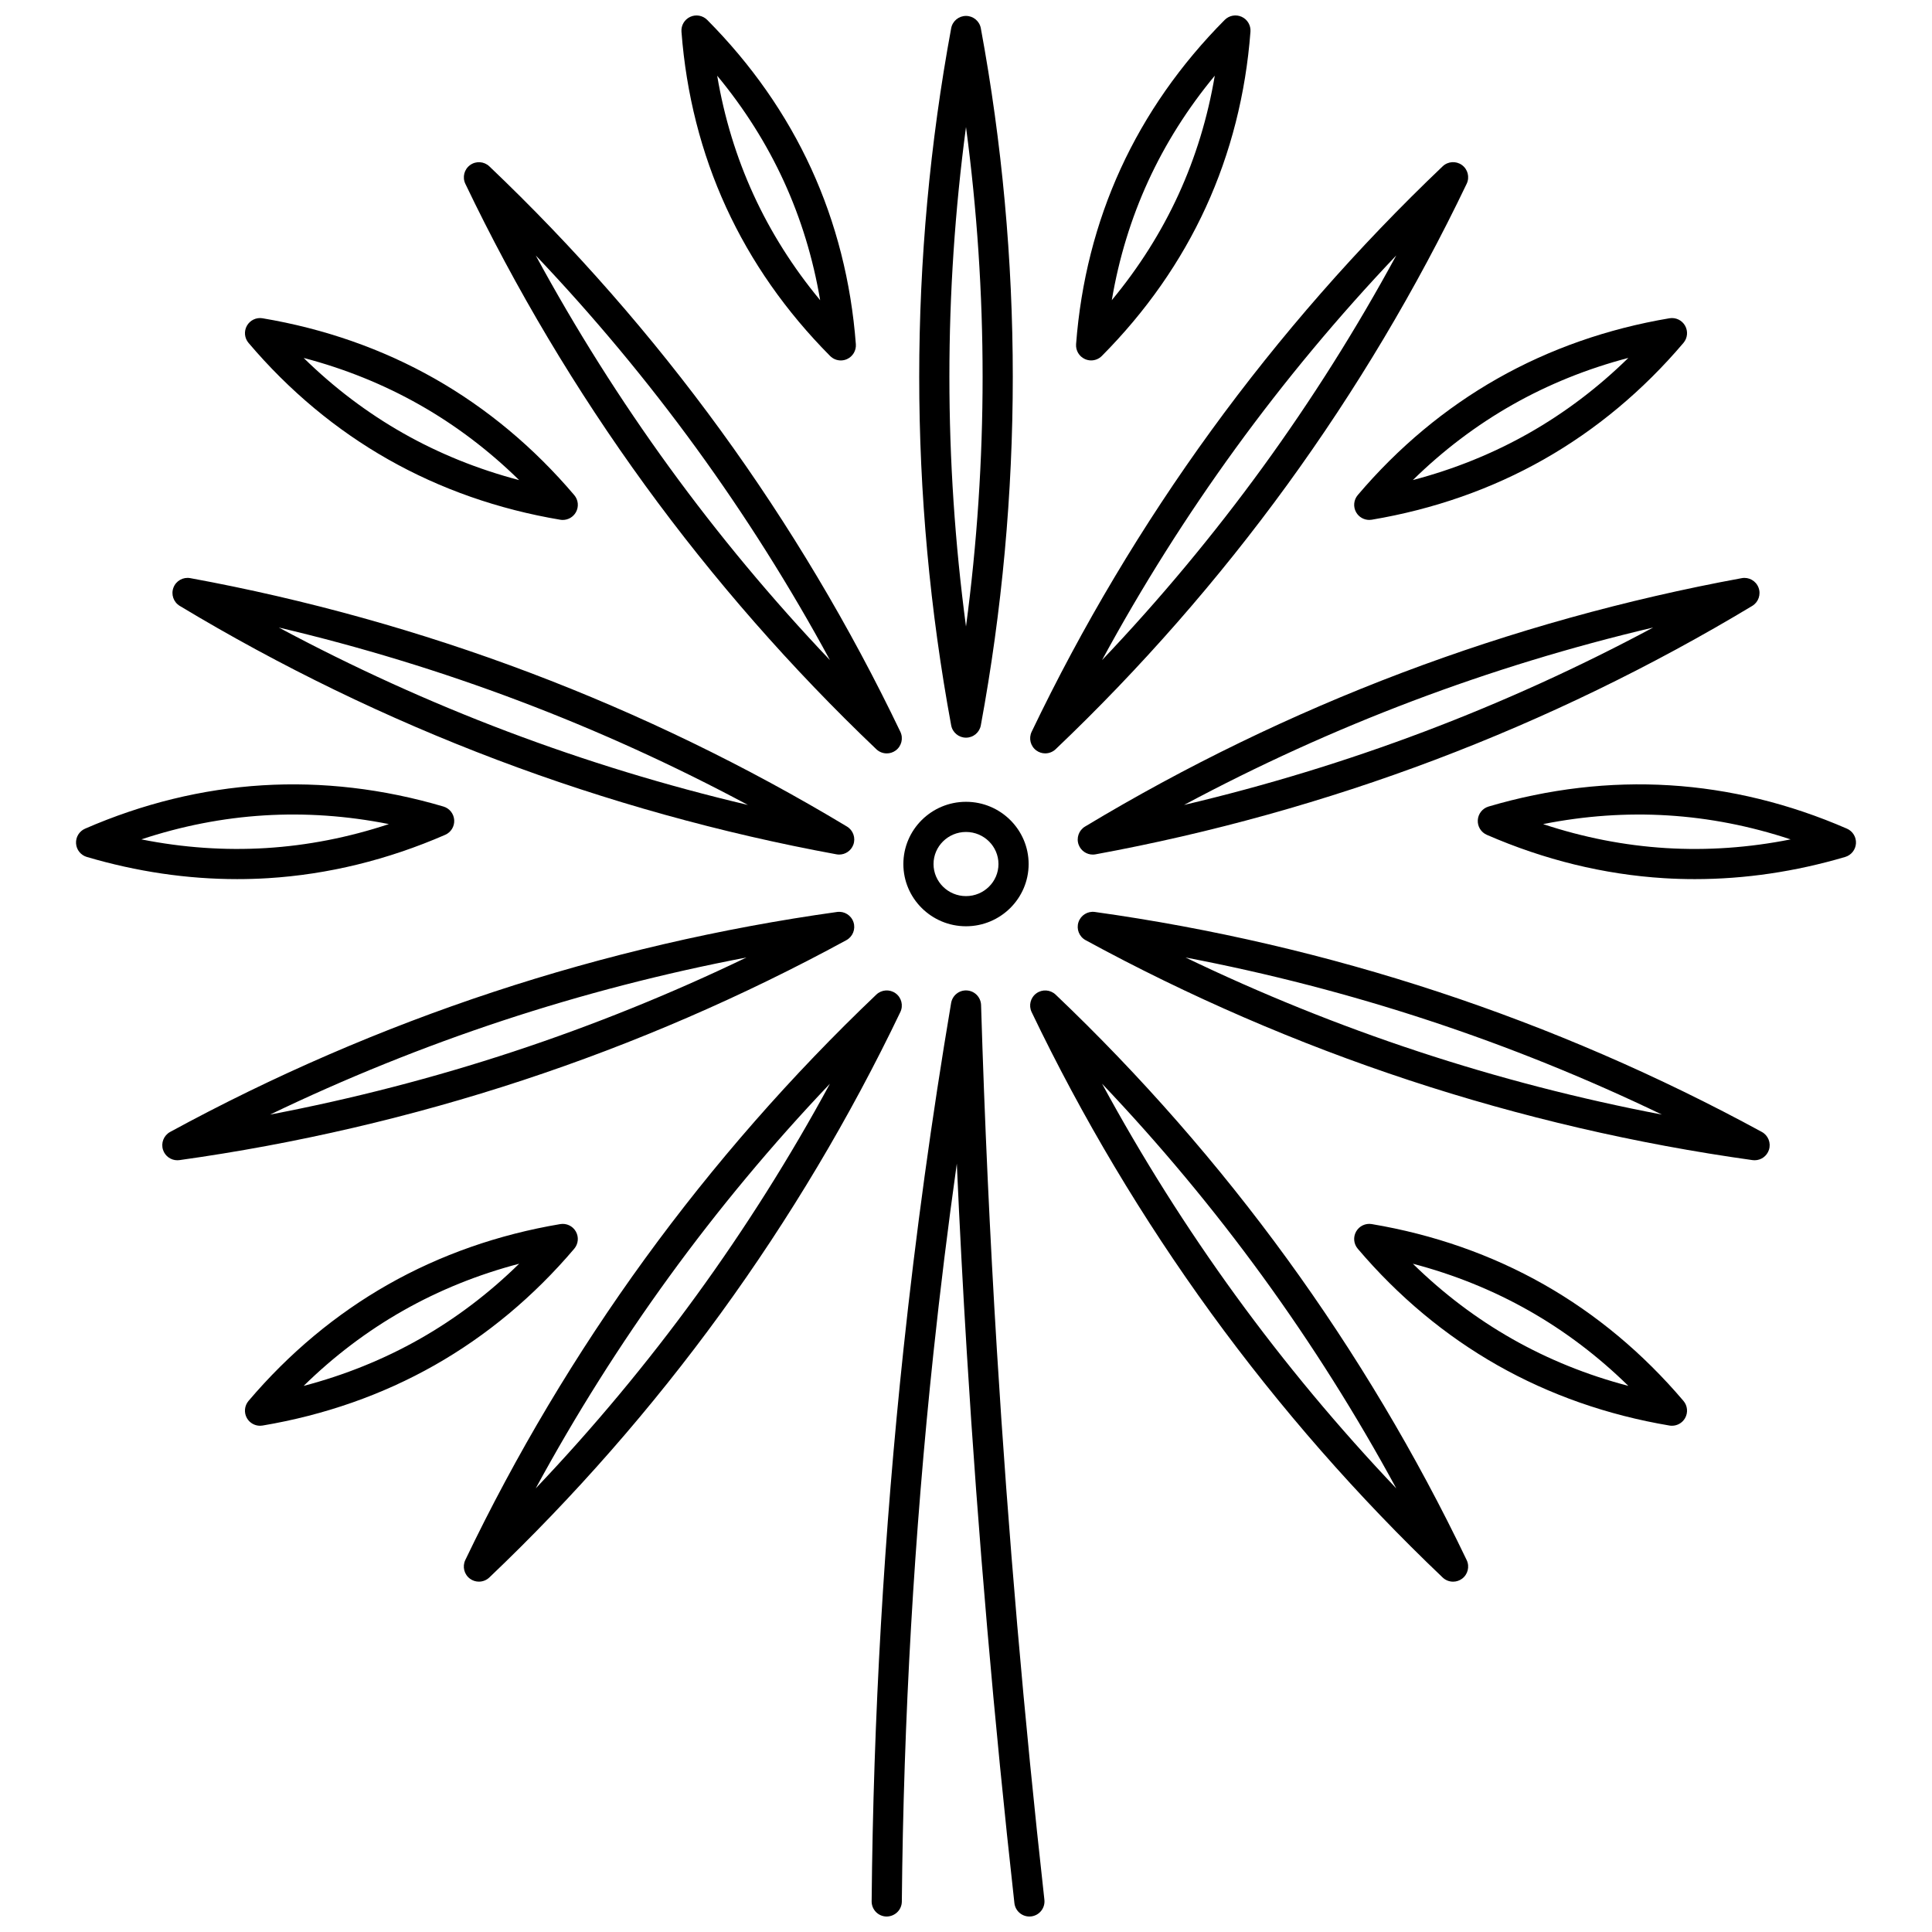
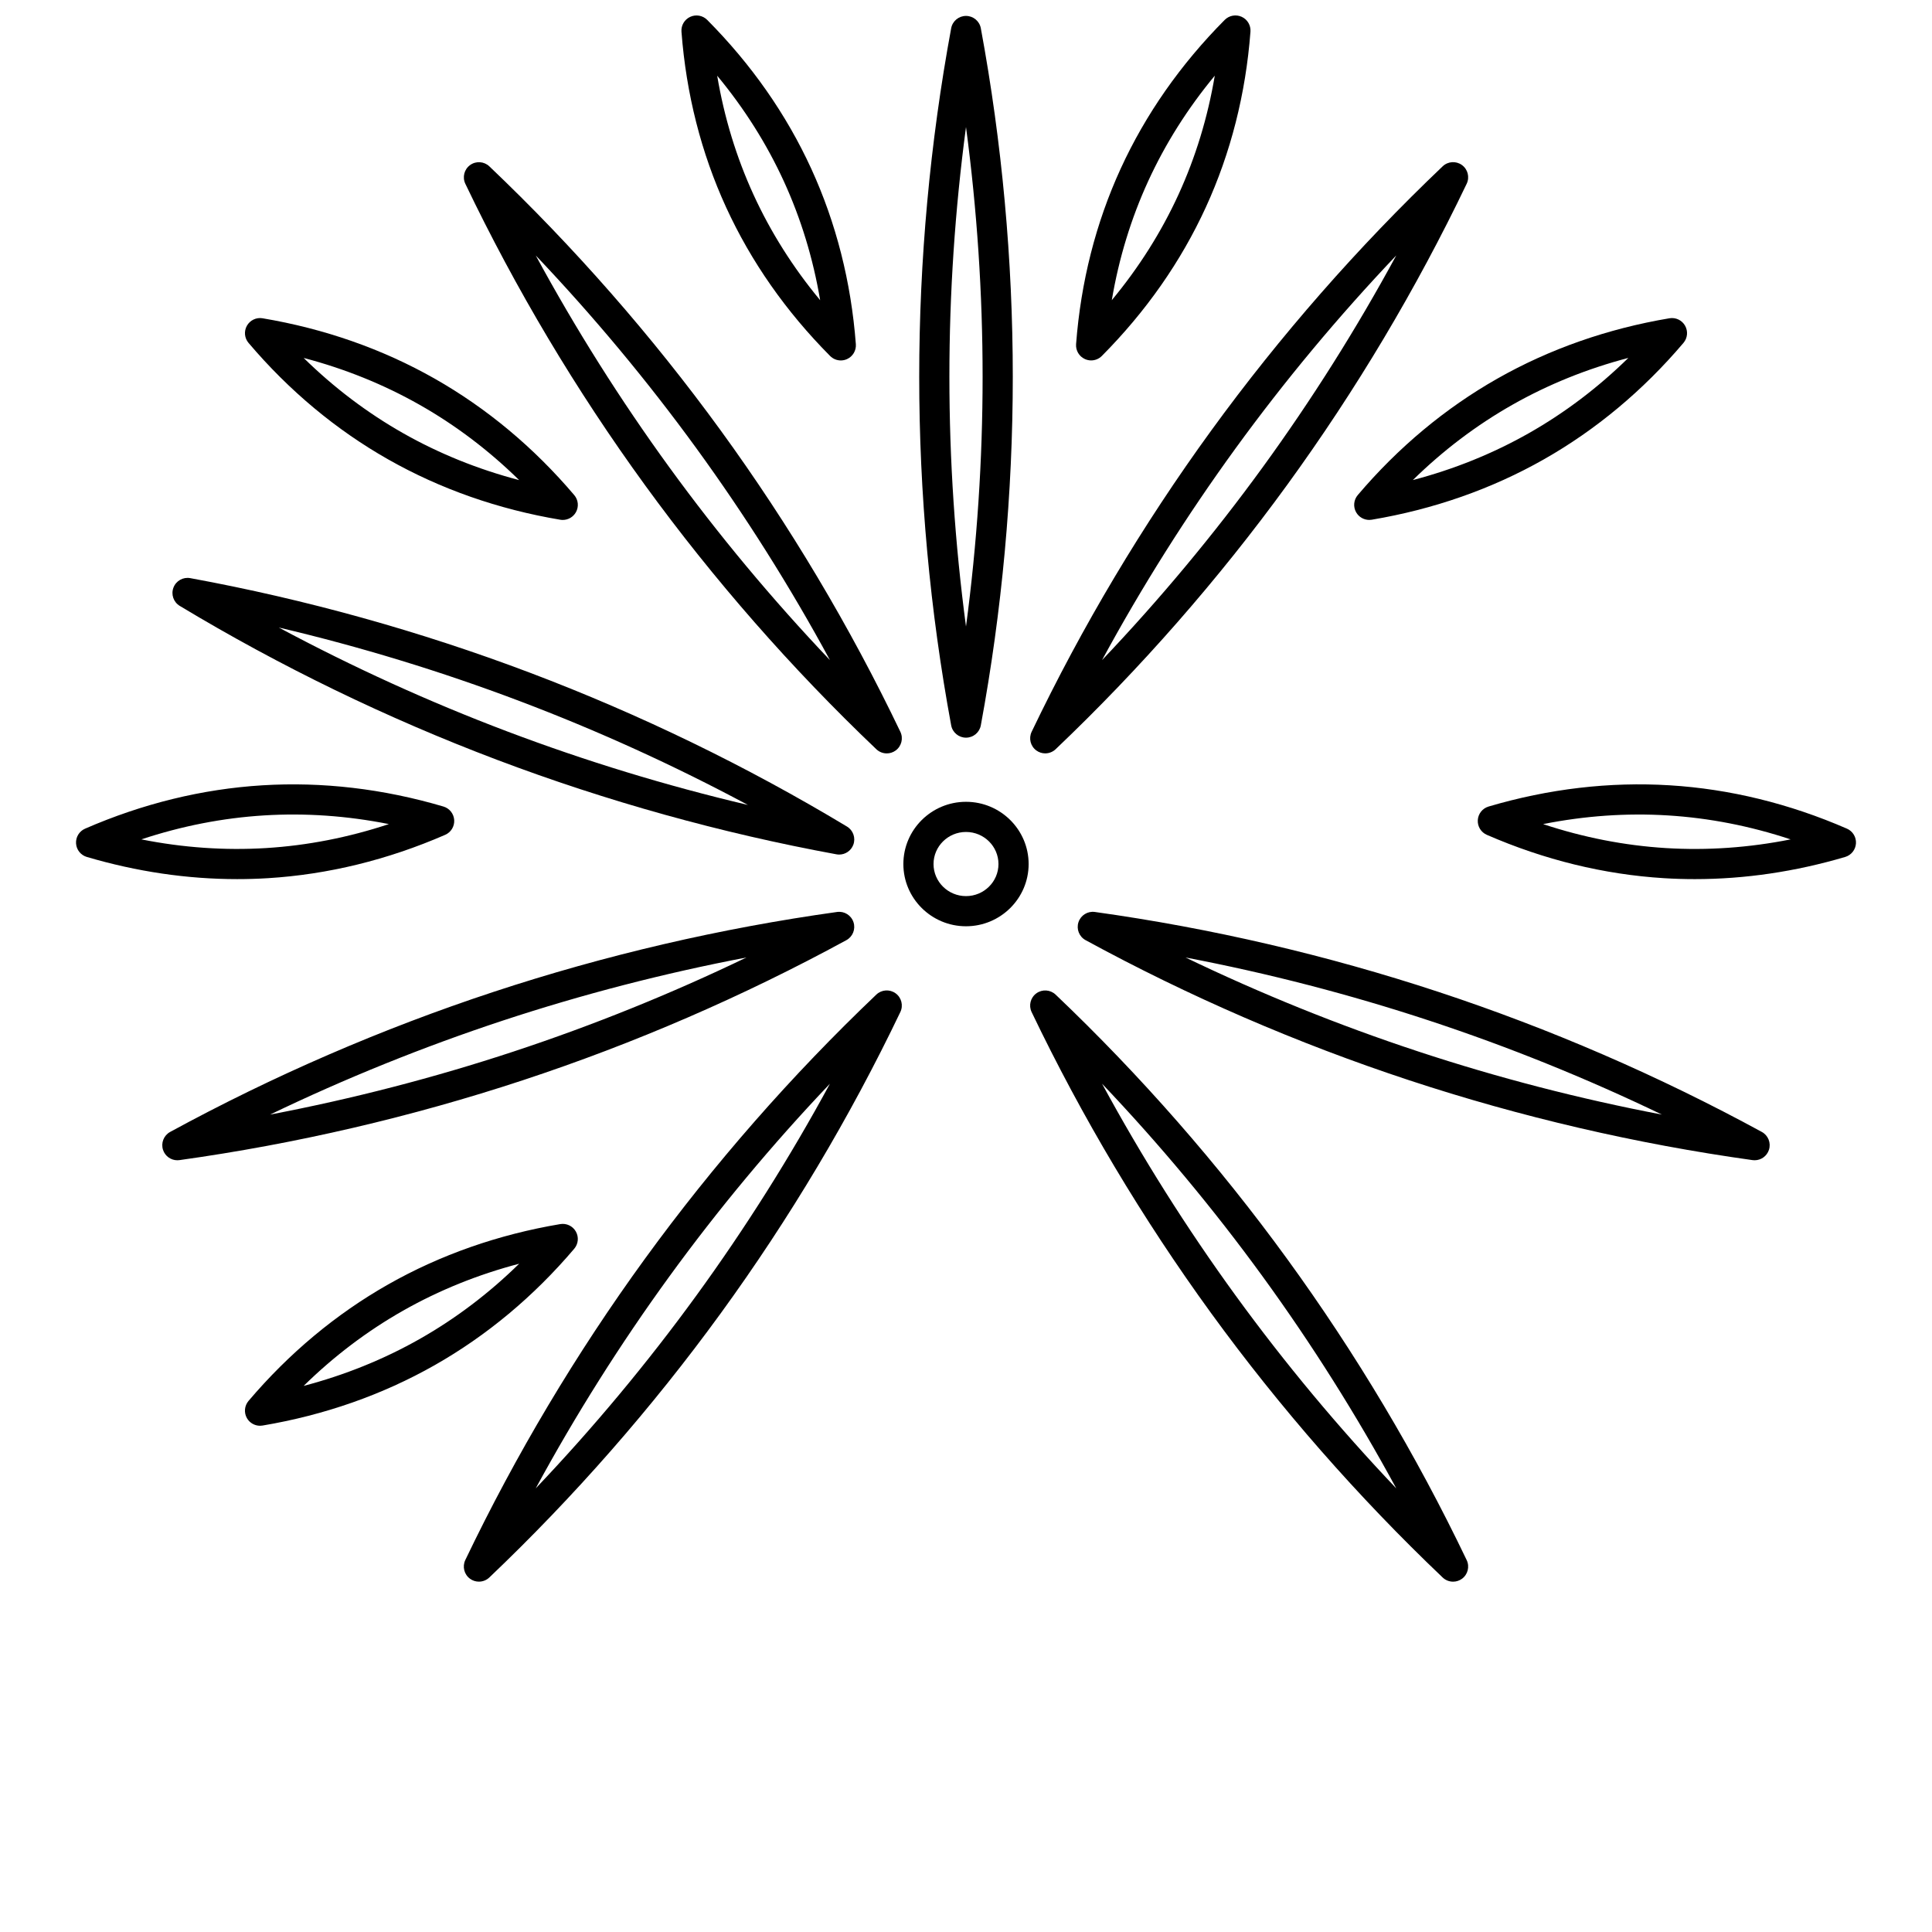
<svg xmlns="http://www.w3.org/2000/svg" width="800px" height="800px" version="1.1" viewBox="144 144 512 512">
  <defs>
    <clipPath id="d">
      <path d="m387 148.09h26v191.91h-26z" />
    </clipPath>
    <clipPath id="c">
      <path d="m374 406h47v245.9h-47z" />
    </clipPath>
    <clipPath id="b">
      <path d="m429 148.09h47v91.906h-47z" />
    </clipPath>
    <clipPath id="a">
      <path d="m324 148.09h47v91.906h-47z" />
    </clipPath>
  </defs>
  <path d="m400 389.47c9.152 0 16.598-7.398 16.598-16.492s-7.445-16.492-16.598-16.492-16.598 7.398-16.598 16.492c-0.004 9.094 7.445 16.492 16.598 16.492zm0-24.992c4.746 0 8.605 3.812 8.605 8.5s-3.859 8.5-8.605 8.5-8.605-3.812-8.605-8.5c0-4.684 3.859-8.5 8.605-8.5z" />
  <g clip-path="url(#d)">
    <path d="m400 339.49c1.93 0 3.582-1.375 3.93-3.269 5.617-30.391 8.469-61.469 8.469-92.367 0-30.902-2.848-61.98-8.469-92.367-0.352-1.895-2.004-3.269-3.93-3.269-1.93 0-3.582 1.375-3.93 3.269-5.617 30.391-8.469 61.469-8.469 92.367 0 30.902 2.848 61.98 8.469 92.367 0.348 1.895 2 3.269 3.93 3.269zm0-161.83c2.926 21.938 4.402 44.109 4.402 66.188s-1.477 44.25-4.402 66.188c-2.926-21.938-4.402-44.109-4.402-66.188-0.004-22.078 1.477-44.246 4.402-66.188z" />
  </g>
  <g clip-path="url(#c)">
-     <path d="m378.96 651.9c2.211-0.02 4.012-1.754 4.035-3.961 0.445-48.398 3.266-97.32 8.379-145.41 1.773-16.672 3.844-33.438 6.191-50.156 0.742 16.703 1.625 33.41 2.644 49.977 2.981 48.52 7.227 97.641 12.617 145.99 0.23 2.043 1.957 3.555 3.969 3.555 0.148 0 0.297-0.008 0.449-0.023 2.195-0.246 3.773-2.223 3.531-4.418-5.379-48.223-9.609-97.207-12.586-145.59-1.863-30.328-3.273-61.121-4.195-91.516-0.062-2.055-1.672-3.727-3.723-3.867-2.051-0.148-3.871 1.297-4.215 3.324-5.129 30.367-9.379 61.281-12.637 91.883-5.144 48.34-7.977 97.523-8.426 146.18-0.016 2.207 1.758 4.012 3.965 4.031z" />
-   </g>
+     </g>
  <g clip-path="url(#b)">
    <path d="m431.5 239.15c0.535 0.242 1.102 0.363 1.66 0.363 1.043 0 2.07-0.406 2.836-1.18 11.699-11.773 20.977-25.035 27.566-39.418 6.594-14.387 10.574-30.039 11.824-46.523 0.125-1.668-0.801-3.242-2.324-3.938-1.52-0.695-3.316-0.371-4.5 0.816-11.699 11.773-20.973 25.035-27.566 39.418-6.594 14.387-10.574 30.039-11.824 46.523-0.121 1.672 0.809 3.242 2.328 3.938zm16.773-47.129c4.551-9.926 10.469-19.297 17.656-27.969-1.863 11.055-5.086 21.617-9.629 31.531-4.551 9.926-10.469 19.293-17.66 27.965 1.863-11.051 5.086-21.613 9.633-31.527z" />
  </g>
  <g clip-path="url(#a)">
    <path d="m363.99 238.34c0.766 0.773 1.793 1.18 2.836 1.18 0.562 0 1.129-0.117 1.66-0.363 1.523-0.695 2.449-2.269 2.324-3.938-1.25-16.484-5.231-32.137-11.824-46.523-6.594-14.383-15.867-27.645-27.566-39.418-1.18-1.188-2.977-1.516-4.5-0.816-1.523 0.695-2.449 2.269-2.324 3.938 1.25 16.484 5.231 32.137 11.824 46.523 6.594 14.383 15.871 27.645 27.57 39.418zm-12.27-46.312c4.543 9.91 7.766 20.477 9.629 31.531-7.191-8.672-13.109-18.039-17.66-27.969-4.543-9.91-7.766-20.477-9.629-31.531 7.191 8.672 13.109 18.043 17.66 27.969z" />
  </g>
  <path d="m314.91 272.54c18.219 25.062 38.852 48.617 61.332 70.016 0.766 0.73 1.762 1.102 2.758 1.102 0.82 0 1.645-0.25 2.348-0.762 1.562-1.133 2.09-3.223 1.258-4.961-13.363-27.91-29.375-54.77-47.594-79.836s-38.855-48.621-61.332-70.016c-1.398-1.328-3.543-1.473-5.106-0.336-1.562 1.133-2.09 3.219-1.254 4.961 13.355 27.906 29.371 54.766 47.59 79.832zm13.633-9.746c12.996 17.879 24.852 36.688 35.402 56.141-15.297-16.09-29.559-33.203-42.566-51.098-12.996-17.879-24.852-36.684-35.402-56.141 15.297 16.09 29.555 33.203 42.566 51.098z" />
  <path d="m246.88 265.75c13.824 7.844 29.164 13.223 45.59 15.984 0.223 0.039 0.445 0.055 0.664 0.055 1.422 0 2.758-0.758 3.477-2.023 0.828-1.461 0.66-3.281-0.43-4.562-10.734-12.641-23.184-23.027-37.012-30.875-13.828-7.844-29.164-13.219-45.59-15.984-1.656-0.281-3.309 0.508-4.141 1.969-0.828 1.461-0.66 3.281 0.43 4.562 10.73 12.648 23.184 23.035 37.012 30.875zm8.344-14.461c9.512 5.394 18.34 12.078 26.355 19.941-10.922-2.867-21.223-7.027-30.754-12.434-9.512-5.394-18.34-12.078-26.355-19.941 10.922 2.867 21.223 7.027 30.754 12.434z" />
  <path d="m191.64 304.57c26.629 16.035 54.891 29.75 84 40.762 29.105 11.012 59.398 19.445 90.031 25.07 0.242 0.047 0.484 0.066 0.723 0.066 1.637 0 3.141-1.008 3.738-2.582 0.684-1.809-0.023-3.844-1.676-4.84-26.629-16.035-54.891-29.75-84-40.762-29.113-11.012-59.402-19.449-90.031-25.07-1.906-0.352-3.777 0.711-4.461 2.516-0.688 1.809 0.02 3.844 1.676 4.84zm89.988 25.195c20.727 7.84 41.02 17.074 60.582 27.555-21.648-5.102-43-11.621-63.742-19.465-20.727-7.84-41.02-17.074-60.582-27.555 21.645 5.098 42.996 11.617 63.742 19.465z" />
  <path d="m167.01 371.1c13.238 3.906 26.602 5.875 39.84 5.875 2.731 0 5.457-0.082 8.18-0.25 15.895-0.98 31.688-4.848 46.945-11.488 1.543-0.672 2.5-2.234 2.394-3.914-0.105-1.68-1.246-3.109-2.859-3.586-15.969-4.715-32.125-6.606-48.016-5.621-15.895 0.98-31.691 4.848-46.945 11.488-1.543 0.672-2.5 2.234-2.394 3.914 0.098 1.672 1.242 3.106 2.856 3.582zm46.973-11.008c10.938-0.676 22.016 0.098 33.074 2.301-10.695 3.543-21.59 5.676-32.523 6.352-10.934 0.672-22.02-0.098-33.074-2.301 10.695-3.547 21.59-5.676 32.523-6.352z" />
  <path d="m268.57 562.39c0.703 0.512 1.527 0.762 2.348 0.762 0.996 0 1.988-0.371 2.758-1.102 22.477-21.395 43.113-44.949 61.332-70.016s34.234-51.926 47.594-79.836c0.832-1.738 0.305-3.828-1.258-4.961-1.559-1.133-3.707-0.992-5.106 0.34-22.48 21.398-43.113 44.953-61.332 70.016-18.219 25.066-34.234 51.926-47.598 79.836-0.828 1.742-0.301 3.828 1.262 4.961zm52.805-80.098c13.008-17.895 27.266-35.008 42.566-51.098-10.547 19.457-22.406 38.262-35.402 56.141-13.008 17.895-27.27 35.012-42.566 51.098 10.551-19.453 22.41-38.262 35.402-56.141z" />
  <path d="m212.91 521.84c0.219 0 0.441-0.02 0.664-0.055 16.426-2.766 31.766-8.145 45.59-15.984 13.828-7.844 26.281-18.23 37.012-30.871 1.086-1.281 1.258-3.102 0.43-4.562-0.828-1.461-2.477-2.246-4.141-1.969-16.43 2.766-31.766 8.145-45.59 15.984-13.824 7.844-26.277 18.23-37.012 30.871-1.086 1.281-1.258 3.102-0.43 4.562 0.723 1.266 2.059 2.023 3.477 2.023zm37.914-30.504c9.527-5.402 19.828-9.566 30.754-12.434-8.016 7.863-16.844 14.547-26.355 19.941-9.527 5.402-19.832 9.566-30.754 12.434 8.016-7.863 16.844-14.547 26.355-19.941z" />
  <path d="m368.3 393.15c1.695-0.926 2.488-2.93 1.883-4.762s-2.43-2.977-4.348-2.707c-30.848 4.305-61.48 11.43-91.043 21.18s-58.398 22.238-85.703 37.113c-1.695 0.926-2.488 2.93-1.883 4.762 0.547 1.656 2.09 2.746 3.793 2.746 0.184 0 0.367-0.012 0.555-0.039 30.848-4.305 61.48-11.43 91.043-21.18 29.566-9.75 58.398-22.238 85.703-37.113zm-152.73 46.227c20-9.629 40.676-17.98 61.723-24.926 21.062-6.945 42.676-12.539 64.523-16.707-20 9.629-40.676 17.98-61.723 24.926-21.062 6.949-42.676 12.539-64.523 16.707z" />
  <path d="m418.65 342.89c0.703 0.512 1.527 0.762 2.348 0.762 0.996 0 1.988-0.371 2.758-1.102 22.48-21.398 43.113-44.953 61.332-70.016s34.234-51.926 47.598-79.836c0.832-1.738 0.305-3.828-1.254-4.961-1.562-1.133-3.707-0.992-5.106 0.336-22.477 21.395-43.113 44.949-61.332 70.016s-34.234 51.926-47.594 79.836c-0.84 1.746-0.312 3.832 1.25 4.965zm52.809-80.098c13.012-17.898 27.27-35.012 42.566-51.102-10.551 19.457-22.406 38.262-35.402 56.141-13.008 17.895-27.266 35.008-42.566 51.098 10.551-19.449 22.406-38.254 35.402-56.137z" />
  <path d="m503.82 275.2c-1.086 1.281-1.258 3.102-0.43 4.562 0.719 1.266 2.055 2.023 3.477 2.023 0.219 0 0.441-0.02 0.664-0.055 16.426-2.766 31.766-8.141 45.59-15.984 13.824-7.844 26.277-18.23 37.012-30.871 1.086-1.281 1.258-3.102 0.43-4.562-0.828-1.461-2.477-2.246-4.141-1.969-16.426 2.766-31.762 8.141-45.59 15.984s-26.281 18.23-37.012 30.871zm40.957-23.918c9.527-5.406 19.832-9.566 30.754-12.434-8.016 7.863-16.844 14.547-26.355 19.941-9.527 5.406-19.828 9.566-30.754 12.434 8.016-7.863 16.844-14.547 26.355-19.941z" />
-   <path d="m431.54 363.05c-1.652 0.996-2.359 3.031-1.676 4.84 0.598 1.574 2.102 2.582 3.738 2.582 0.238 0 0.48-0.02 0.723-0.066 30.633-5.625 60.926-14.059 90.031-25.07 29.109-11.012 57.371-24.727 84-40.762 1.652-0.996 2.359-3.031 1.676-4.84-0.684-1.805-2.555-2.871-4.461-2.516-30.629 5.625-60.922 14.059-90.031 25.07-29.113 11.012-57.375 24.727-84 40.762zm150.57-52.75c-19.562 10.48-39.855 19.715-60.582 27.555-20.742 7.844-42.094 14.363-63.742 19.465 19.562-10.48 39.852-19.715 60.582-27.555 20.742-7.844 42.094-14.363 63.742-19.465z" />
  <path d="m538.49 357.74c-1.613 0.477-2.754 1.91-2.859 3.586-0.105 1.68 0.852 3.242 2.394 3.914 15.258 6.641 31.051 10.508 46.945 11.488 2.719 0.168 5.445 0.25 8.18 0.25 13.238 0 26.605-1.969 39.84-5.875 1.613-0.477 2.754-1.91 2.859-3.586 0.105-1.68-0.852-3.242-2.394-3.914-15.258-6.641-31.051-10.508-46.945-11.488s-32.051 0.91-48.02 5.625zm46.973 11.008c-10.934-0.676-21.828-2.805-32.523-6.352 11.059-2.203 22.133-2.977 33.074-2.301 10.934 0.676 21.828 2.805 32.523 6.352-11.059 2.203-22.137 2.977-33.074 2.301z" />
  <path d="m464.99 492.04c18.219 25.062 38.855 48.621 61.332 70.016 0.766 0.73 1.762 1.102 2.758 1.102 0.82 0 1.645-0.25 2.348-0.762 1.562-1.133 2.09-3.223 1.254-4.961-13.363-27.91-29.379-54.773-47.598-79.836s-38.852-48.617-61.332-70.016c-1.398-1.328-3.547-1.473-5.106-0.34-1.562 1.133-2.09 3.223-1.258 4.961 13.367 27.906 29.383 54.77 47.602 79.836zm13.633-9.746c12.996 17.879 24.852 36.688 35.402 56.141-15.297-16.09-29.555-33.203-42.566-51.098-12.996-17.879-24.852-36.688-35.402-56.141 15.297 16.09 29.559 33.203 42.566 51.098z" />
-   <path d="m553.12 484.38c-13.824-7.84-29.16-13.219-45.59-15.984-1.656-0.281-3.309 0.508-4.141 1.969-0.828 1.461-0.66 3.281 0.43 4.562 10.734 12.641 23.188 23.027 37.012 30.871s29.164 13.219 45.59 15.984c0.223 0.039 0.445 0.055 0.664 0.055 1.422 0 2.758-0.758 3.477-2.023 0.828-1.461 0.66-3.281-0.43-4.562-10.734-12.641-23.188-23.027-37.012-30.871zm-8.344 14.461c-9.512-5.394-18.34-12.078-26.355-19.941 10.922 2.867 21.227 7.031 30.754 12.434 9.512 5.394 18.34 12.078 26.355 19.941-10.926-2.863-21.23-7.027-30.754-12.434z" />
  <path d="m608.99 451.48c1.703 0 3.246-1.09 3.793-2.746 0.605-1.832-0.188-3.84-1.883-4.762-27.305-14.875-56.141-27.363-85.703-37.113s-60.195-16.875-91.043-21.18c-1.914-0.27-3.742 0.871-4.348 2.707-0.605 1.832 0.188 3.84 1.883 4.762 27.305 14.875 56.141 27.363 85.703 37.113s60.195 16.875 91.043 21.18c0.184 0.027 0.371 0.039 0.555 0.039zm-89.094-28.812c-21.051-6.941-41.723-15.293-61.723-24.926 21.848 4.168 43.461 9.762 64.523 16.707 21.051 6.941 41.723 15.293 61.723 24.926-21.848-4.168-43.465-9.758-64.523-16.707z" />
</svg>